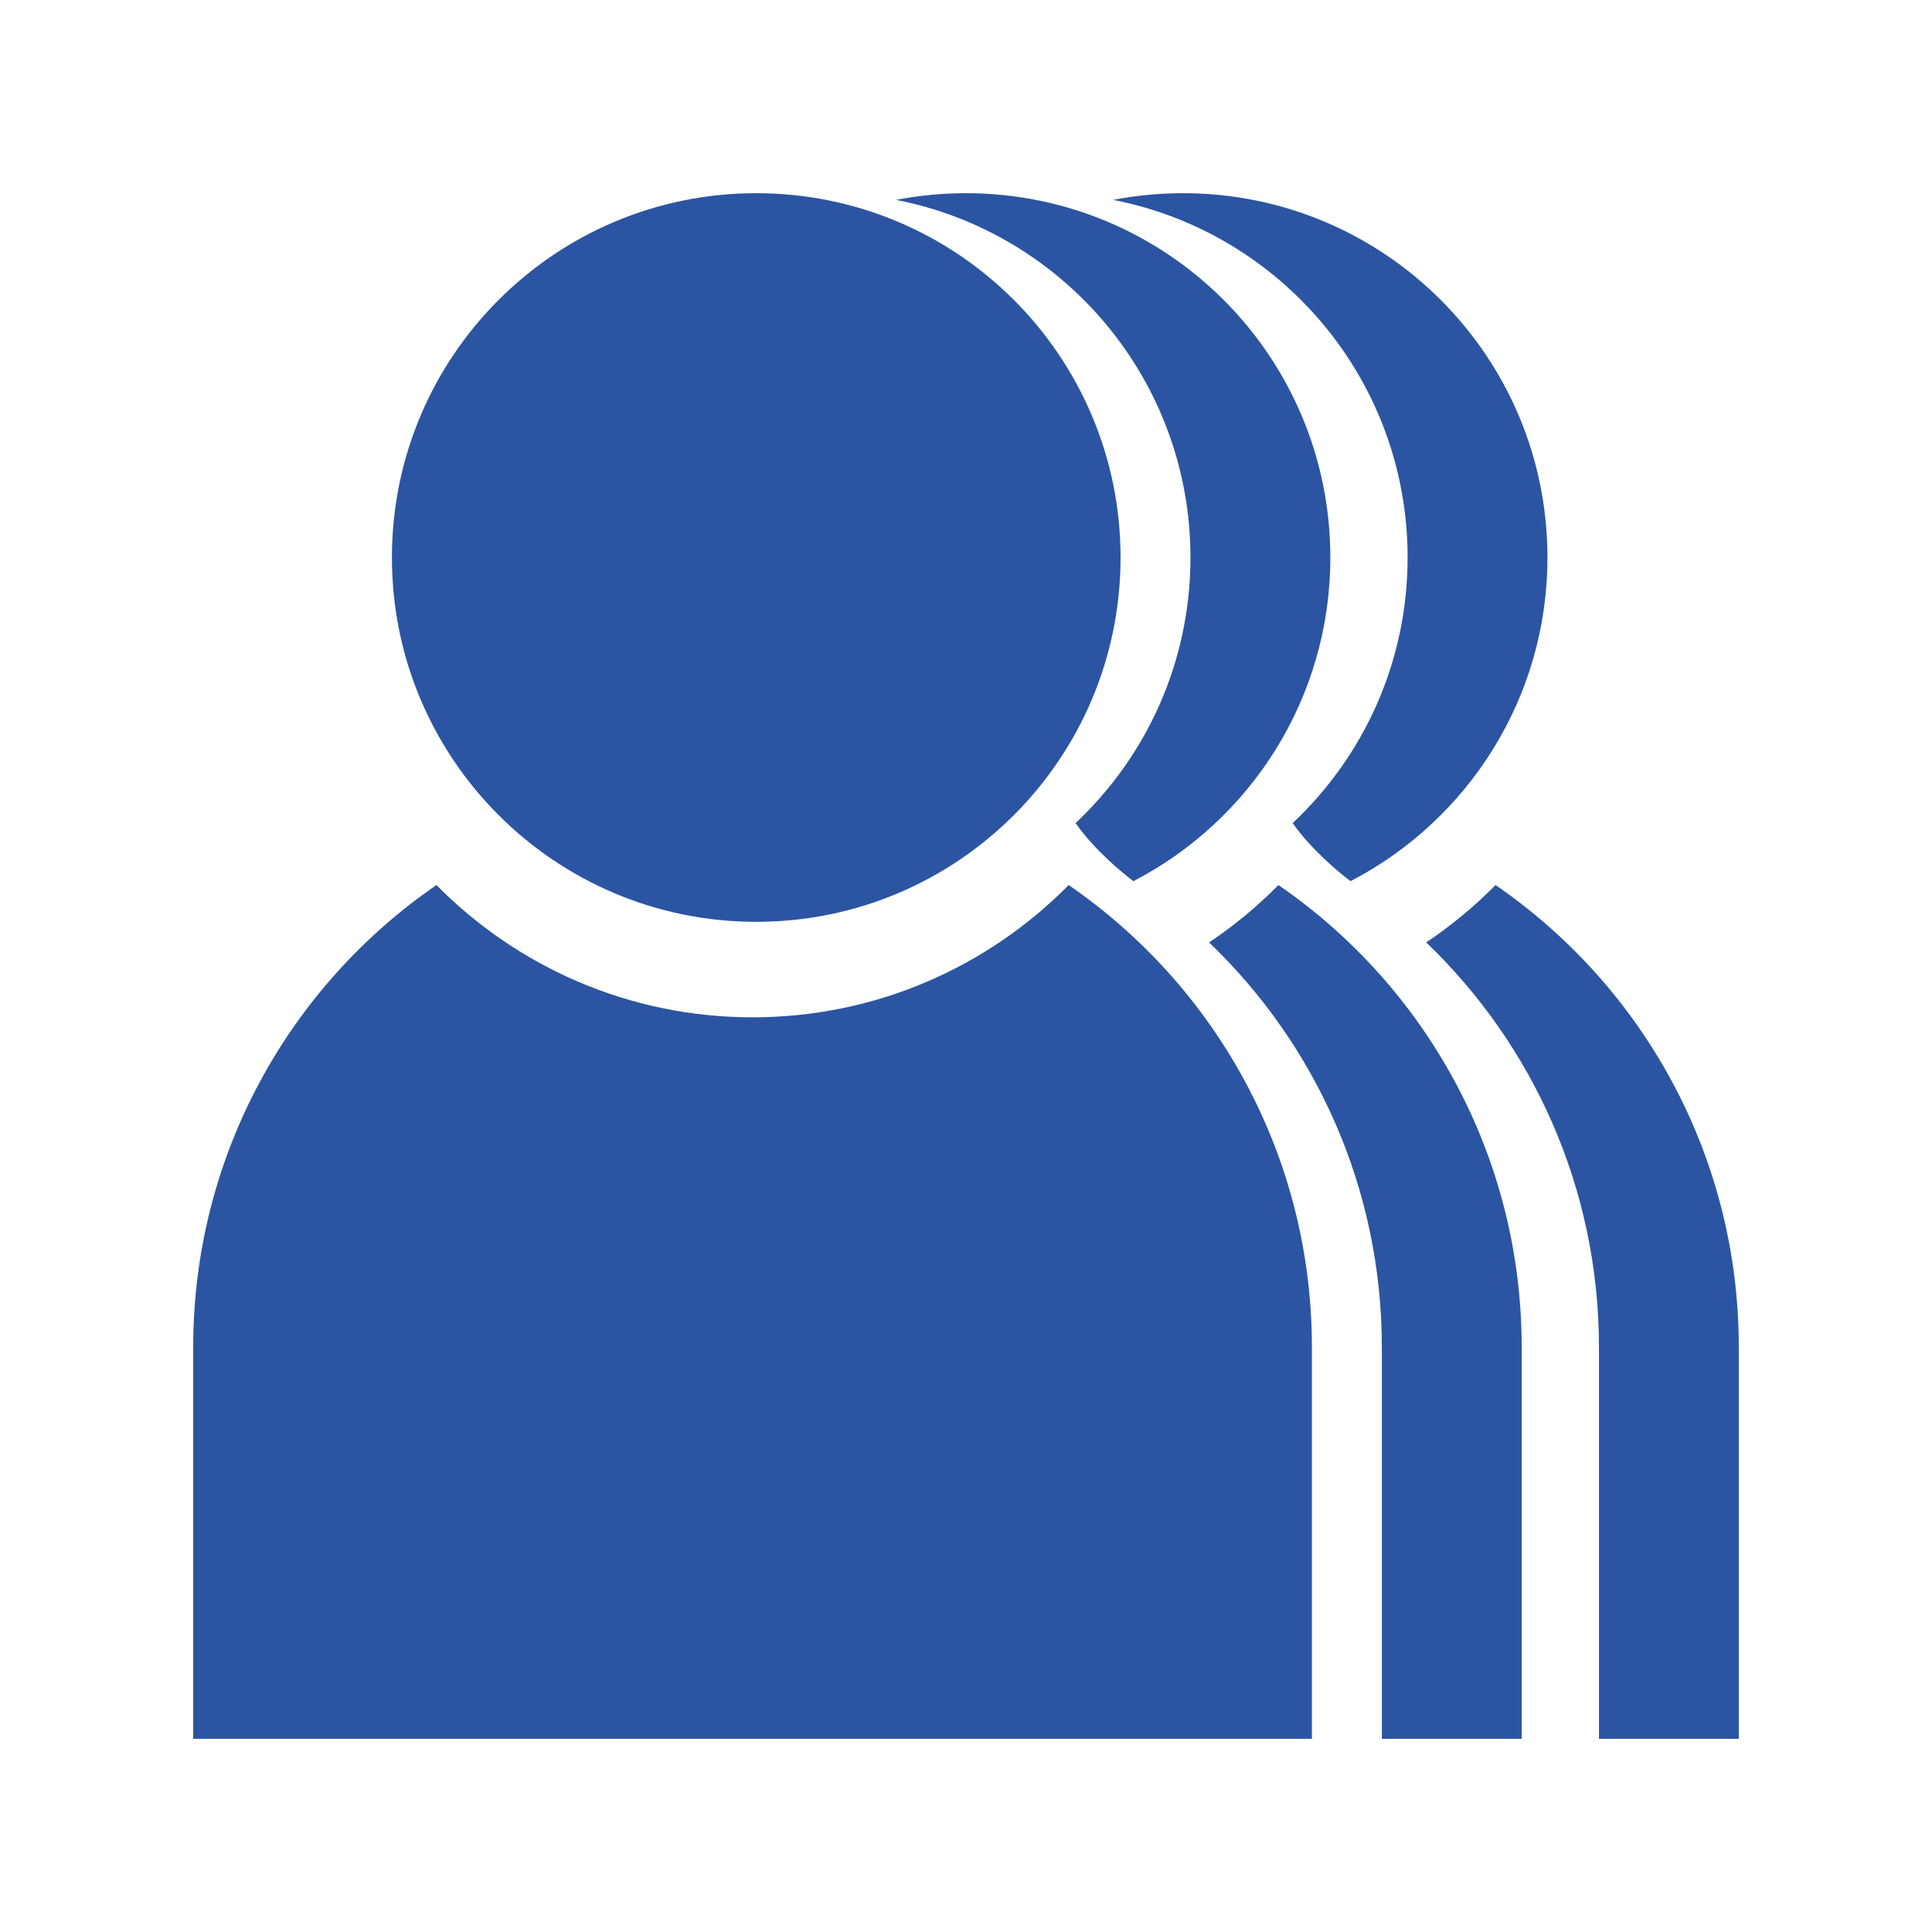
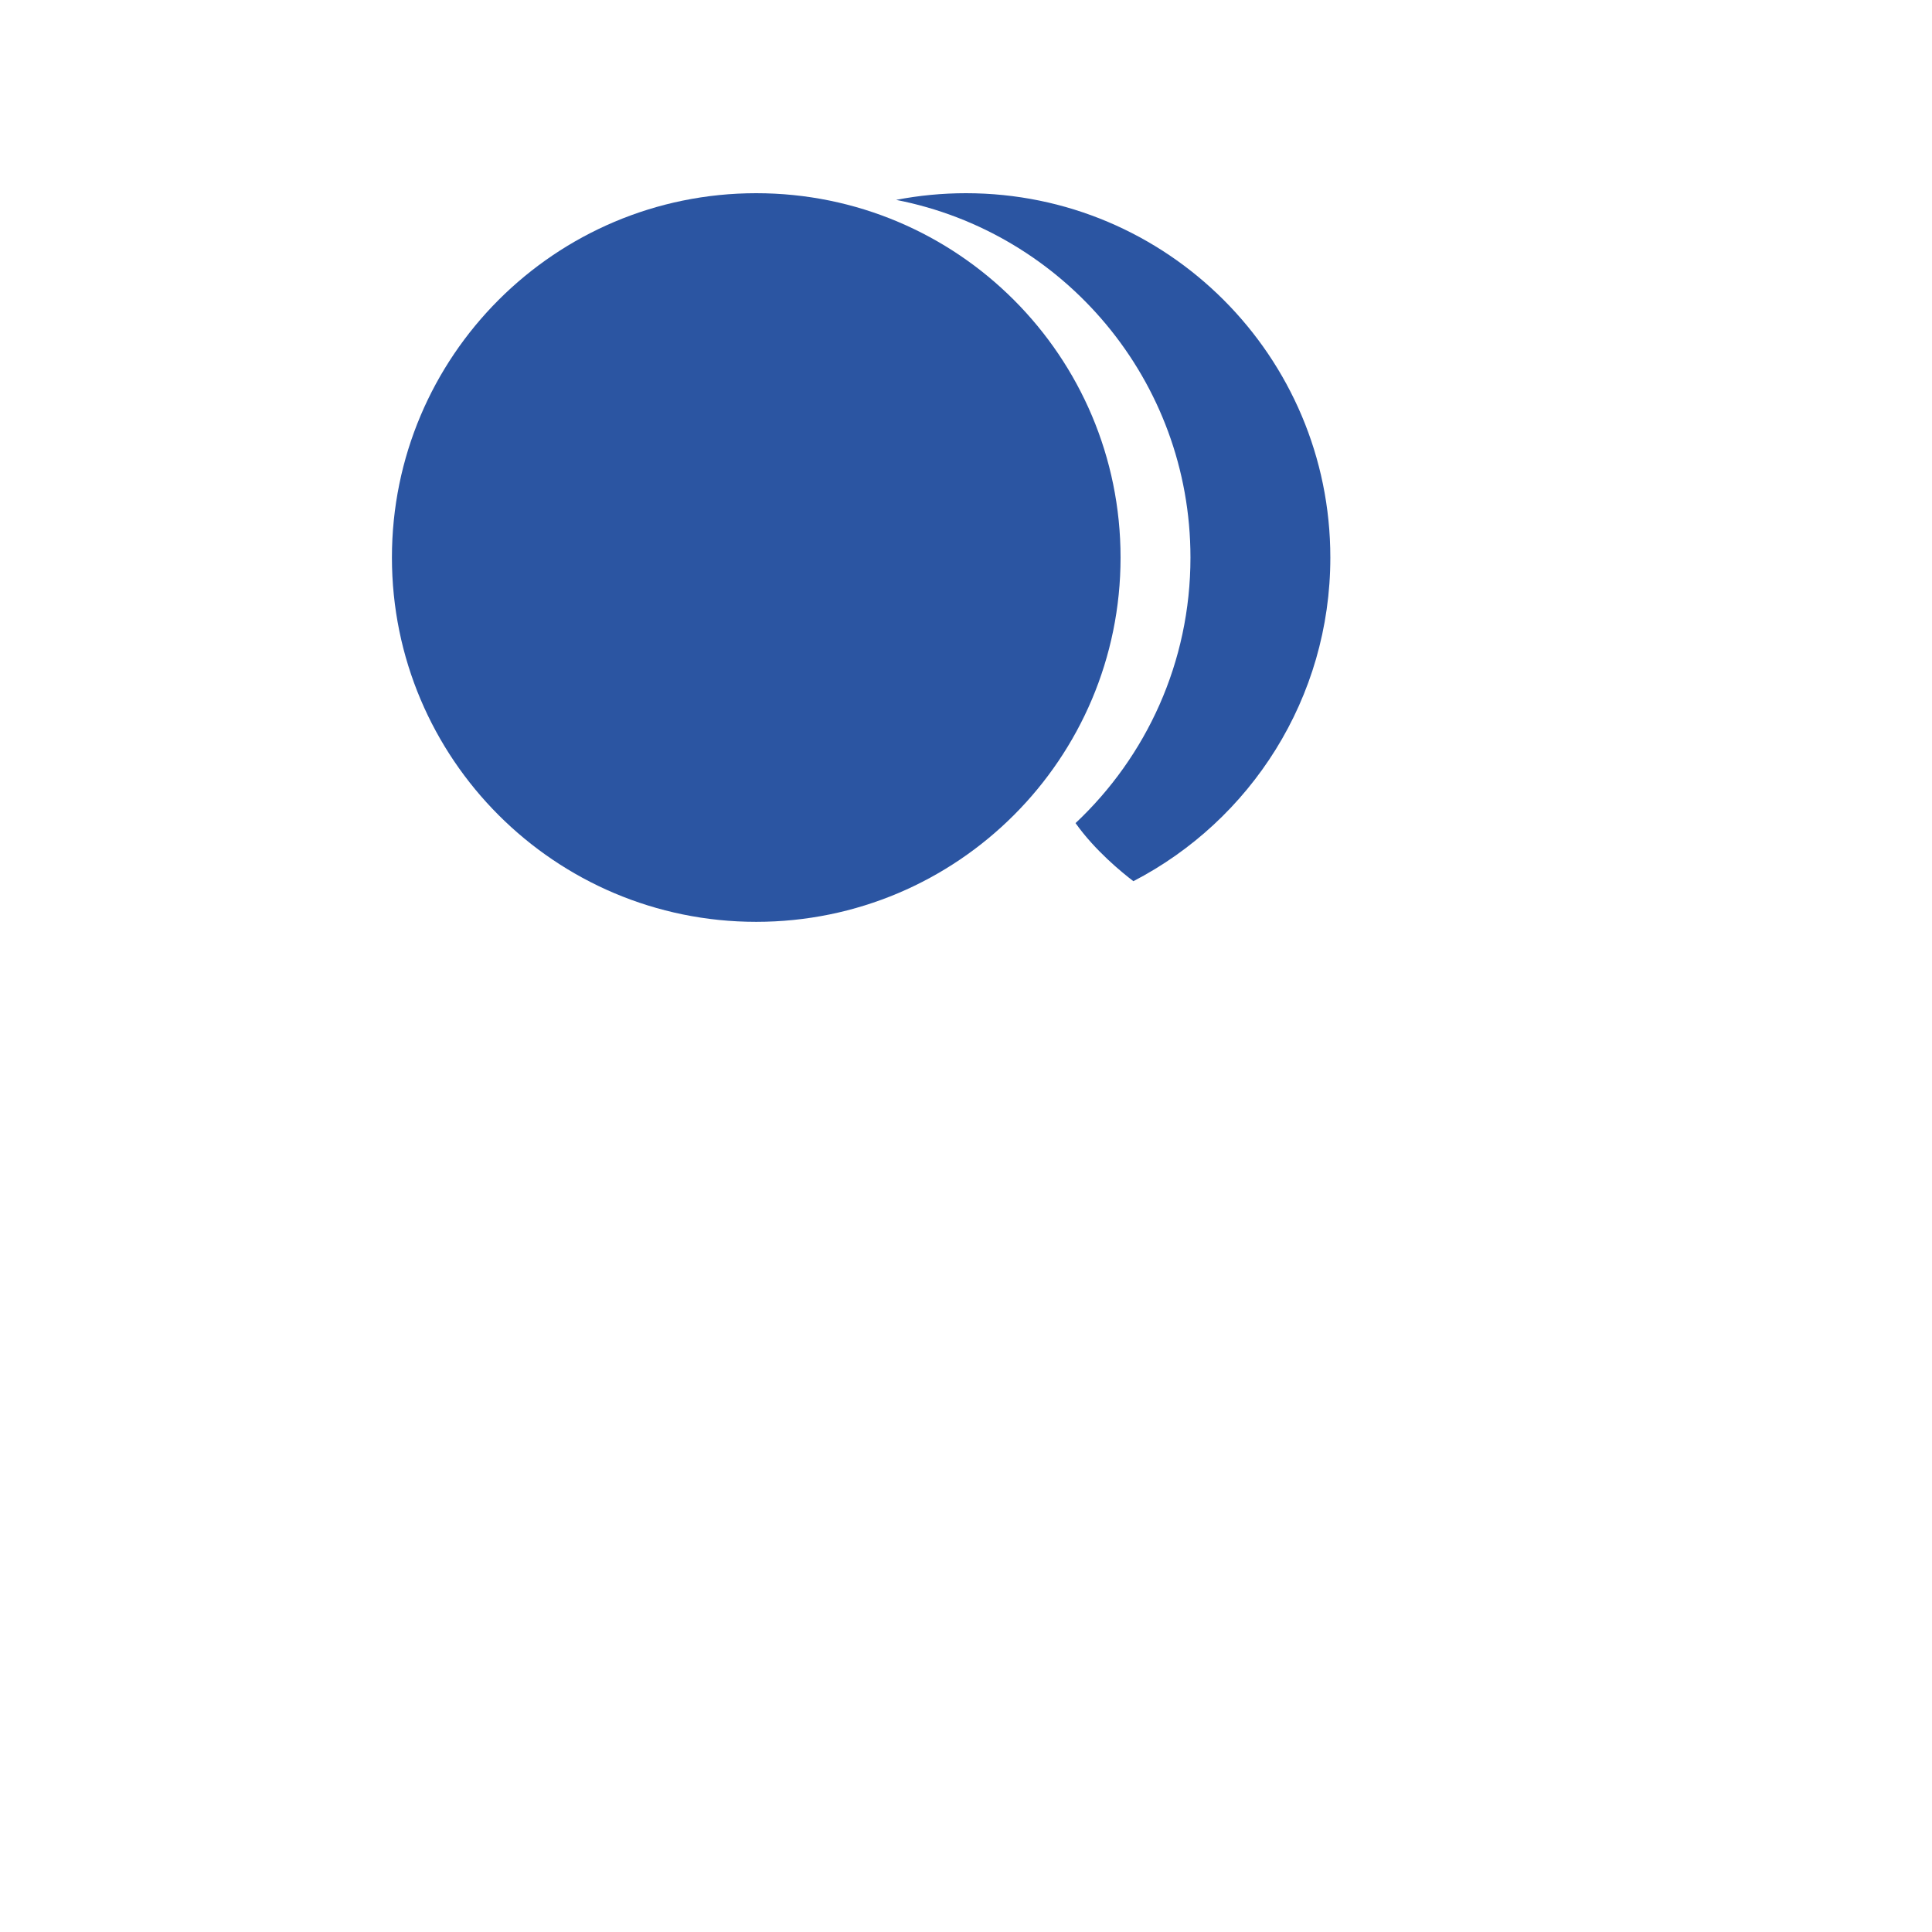
<svg xmlns="http://www.w3.org/2000/svg" width="50" height="50" viewBox="0 0 50 50" fill="none">
  <path d="M19.571 23.857C24.779 23.857 29 19.636 29 14.429C29 9.221 24.779 5 19.571 5C14.364 5 10.143 9.221 10.143 14.429C10.143 19.636 14.364 23.857 19.571 23.857Z" fill="#2B55A2" />
-   <path d="M5 34.869C5 29.902 7.493 25.518 11.295 22.905C13.38 25.018 16.276 26.328 19.476 26.328C22.677 26.328 25.572 25.018 27.657 22.905C31.459 25.518 33.952 29.902 33.952 34.869V45H5V34.869Z" fill="#2B55A2" />
  <path d="M27.835 21.302C29.666 19.582 30.809 17.139 30.809 14.429C30.809 9.84 27.532 6.017 23.191 5.173C23.776 5.06 24.381 5 25 5C30.207 5 34.429 9.221 34.429 14.429C34.429 18.074 32.36 21.236 29.332 22.805C29.04 22.583 28.336 22.01 27.835 21.302Z" fill="#2B55A2" />
-   <path d="M31.291 24.39C31.939 23.956 32.54 23.458 33.086 22.905C36.888 25.518 39.381 29.902 39.381 34.869V45H35.762V34.869C35.762 30.749 34.046 27.03 31.291 24.39Z" fill="#2B55A2" />
-   <path d="M36.429 14.429C36.429 17.139 35.285 19.582 33.454 21.302C33.955 22.01 34.659 22.583 34.951 22.805C37.979 21.236 40.048 18.074 40.048 14.429C40.048 9.221 35.826 5 30.619 5C30 5 29.395 5.06 28.809 5.173C33.151 6.017 36.429 9.84 36.429 14.429Z" fill="#2B55A2" />
-   <path d="M38.705 22.905C38.159 23.458 37.558 23.956 36.91 24.39C39.665 27.03 41.381 30.749 41.381 34.869V45H45V34.869C45 29.902 42.507 25.518 38.705 22.905Z" fill="#2B55A2" />
</svg>